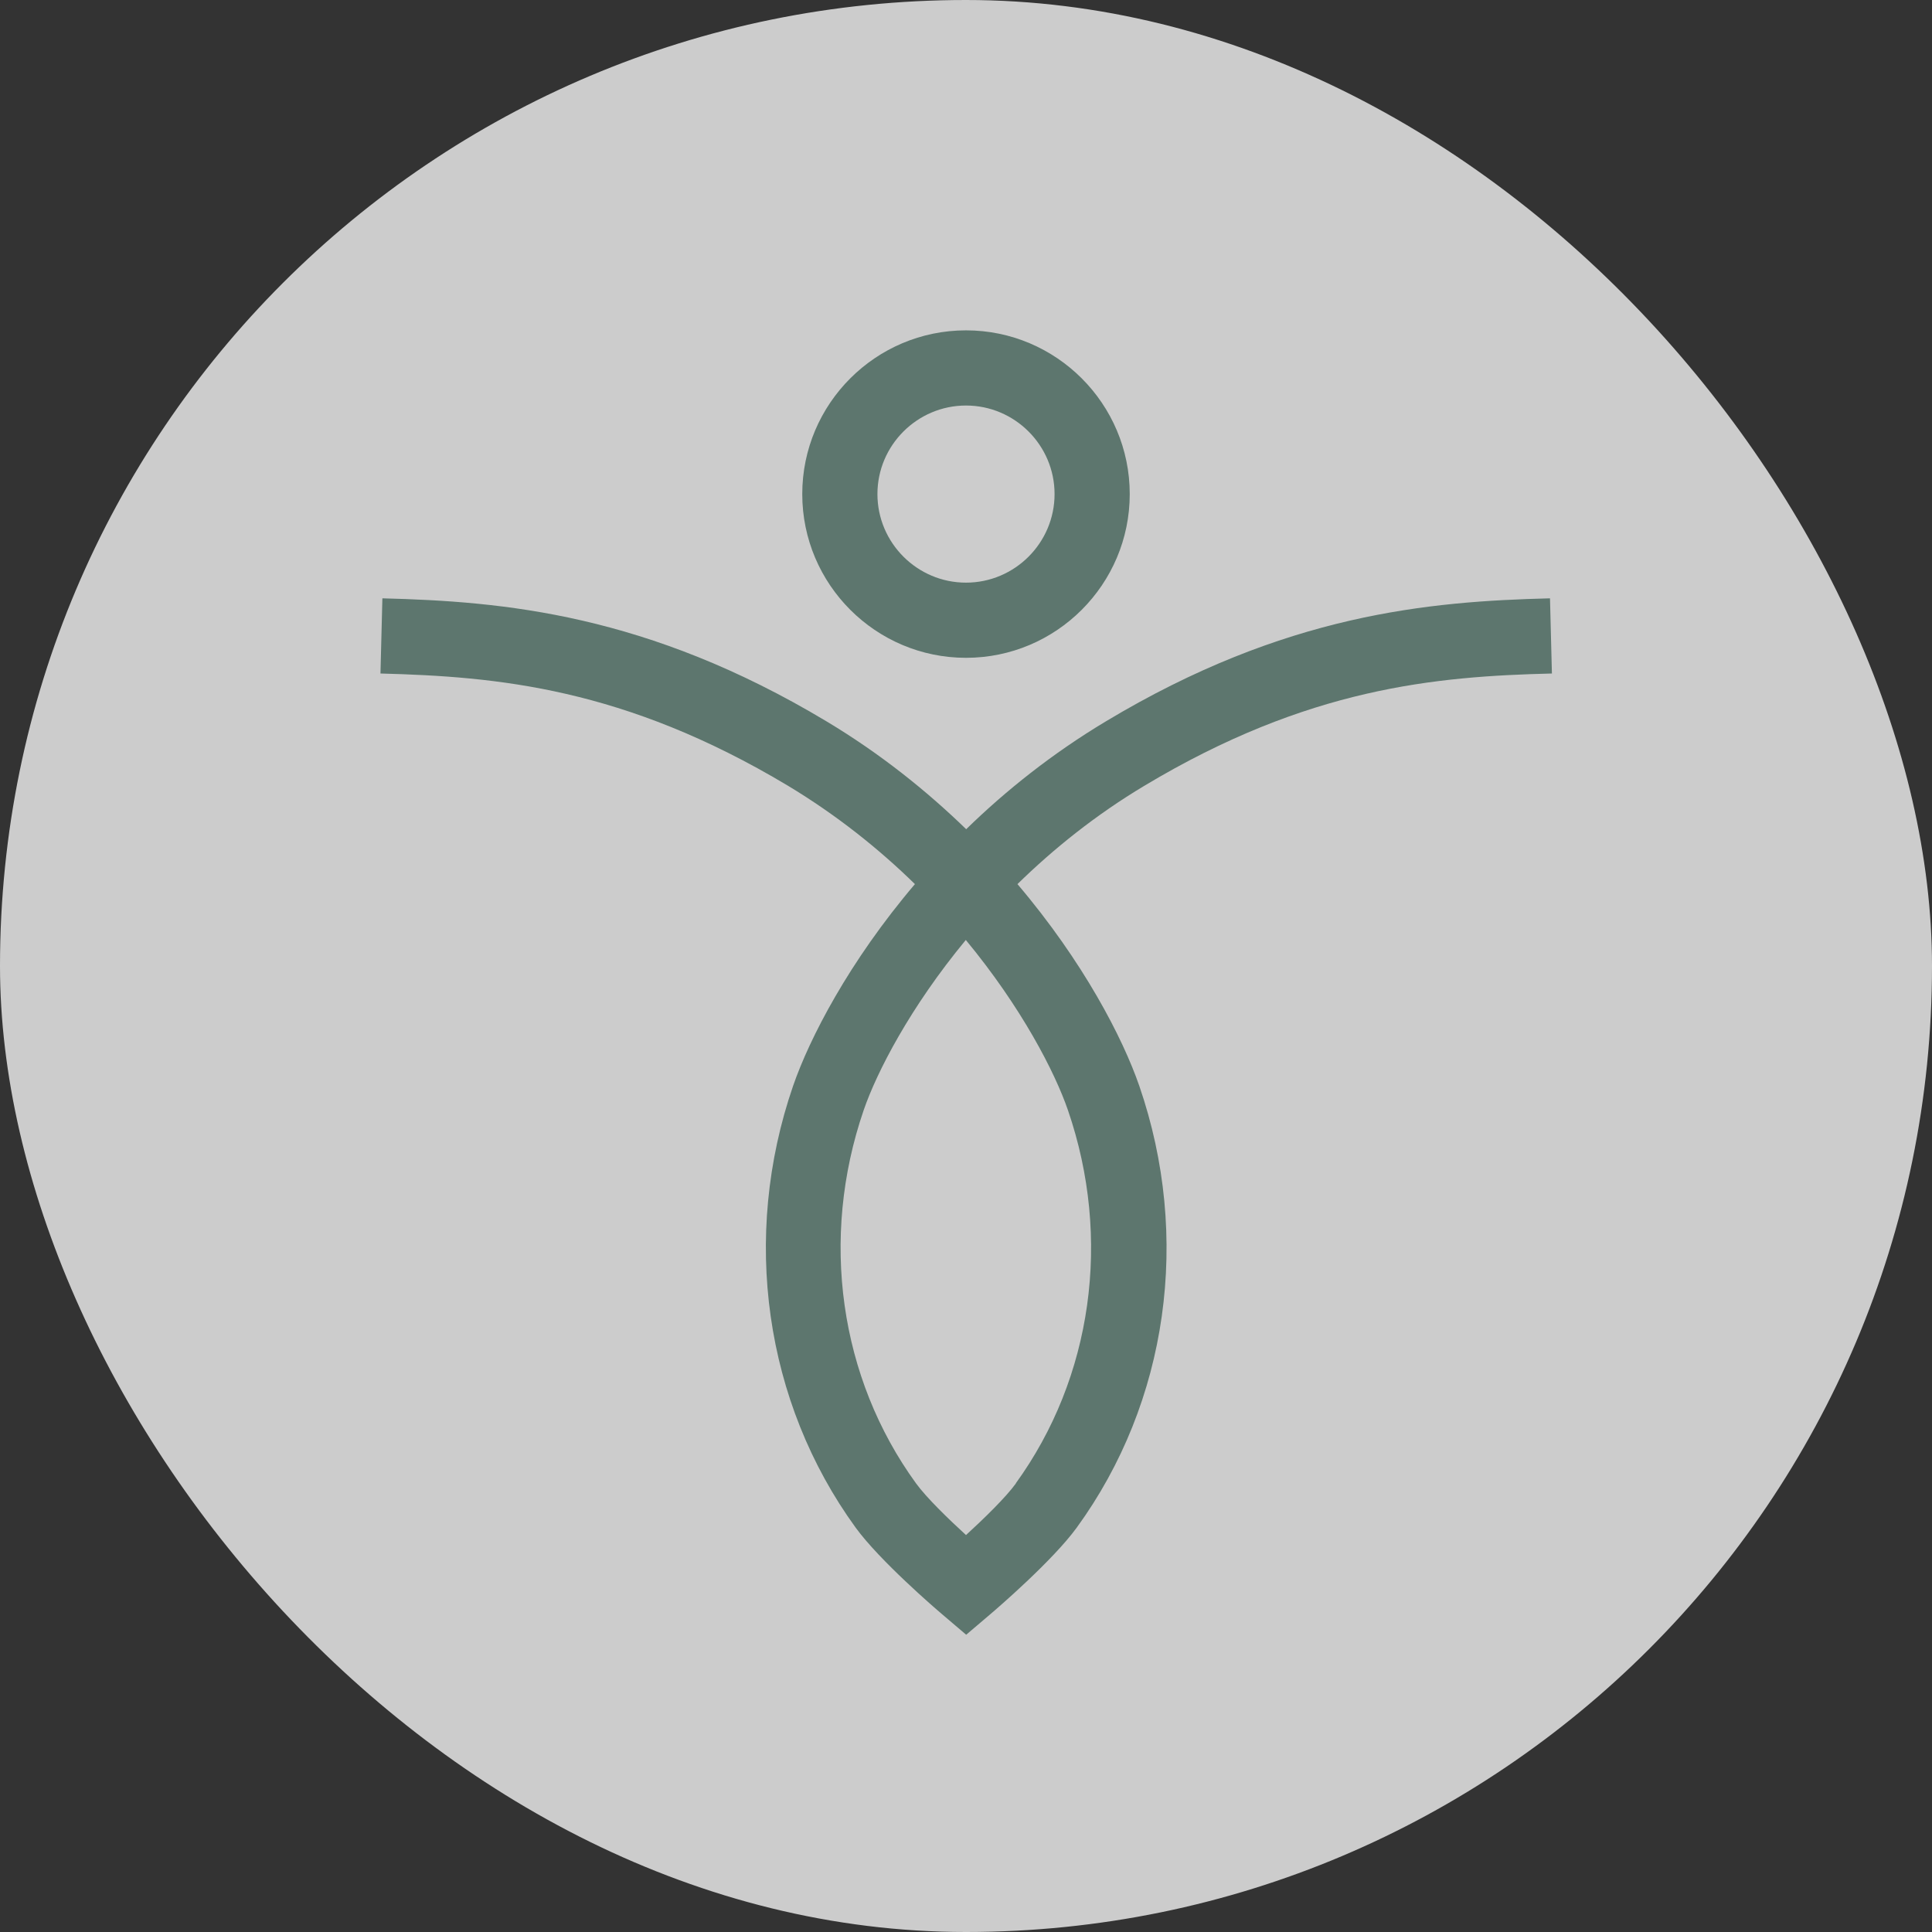
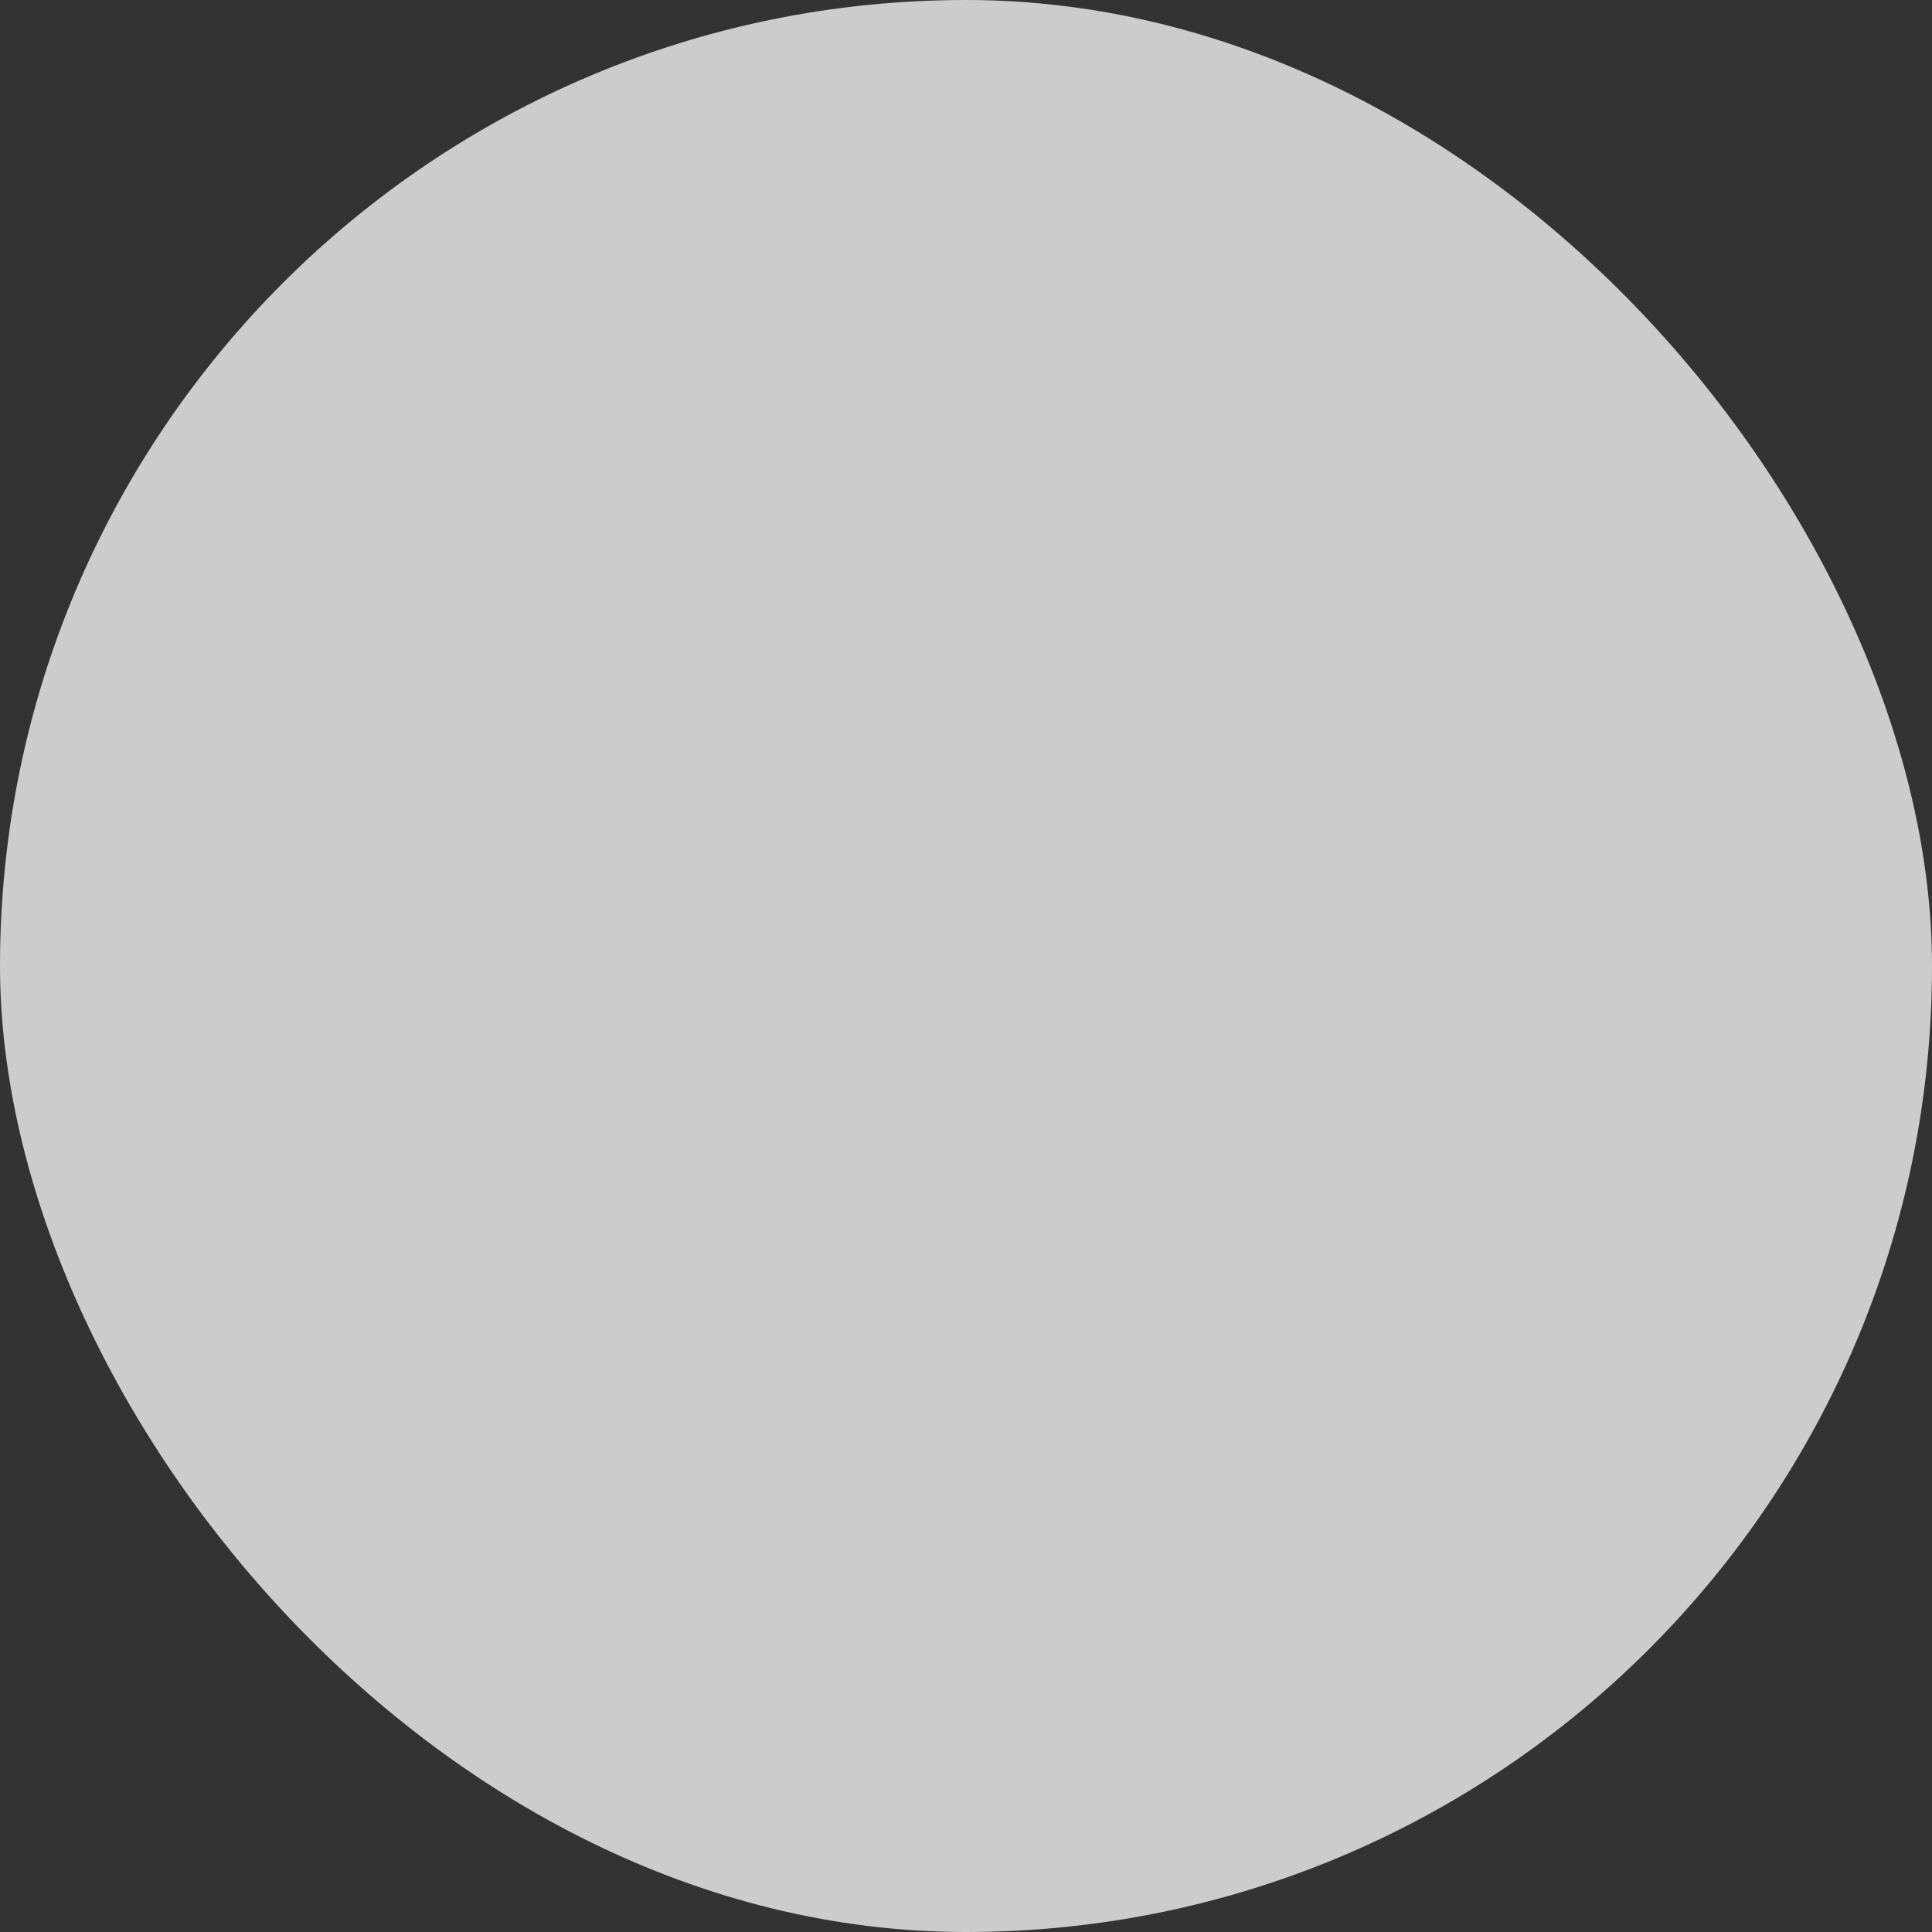
<svg xmlns="http://www.w3.org/2000/svg" width="101" height="101" viewBox="0 0 101 101" fill="none">
  <rect x="0" y="0" width="101" height="101" fill="#333333" stroke="none" />
  <rect width="101" height="101" rx="50.5" fill="white" fill-opacity="0.75" />
-   <path d="M53.19 46.219C55.07 44.38 57.28 42.599 59.84 41.069C68.38 35.95 75.04 35.359 81.13 35.209L81.03 31.279C74.71 31.439 67.18 32.09 57.83 37.7C55.01 39.389 52.58 41.33 50.51 43.349C48.44 41.34 46.01 39.389 43.19 37.7C33.83 32.09 26.31 31.439 19.99 31.279L19.89 35.209C25.98 35.37 32.63 35.95 41.18 41.069C43.74 42.609 45.96 44.389 47.83 46.219C44.38 50.279 42.32 54.279 41.46 56.77C38.74 64.669 39.97 73.299 44.73 79.859C45.99 81.59 48.91 84.1 49.24 84.379L50.51 85.46L51.78 84.379C52.11 84.1 55.03 81.59 56.29 79.859C61.06 73.299 62.28 64.669 59.56 56.77C58.7 54.279 56.64 50.279 53.19 46.219ZM53.11 77.549C52.57 78.29 51.45 79.379 50.5 80.249C49.55 79.379 48.43 78.29 47.89 77.549C43.88 72.029 42.85 64.74 45.15 58.039C45.83 56.059 47.57 52.669 50.49 49.139C53.41 52.669 55.15 56.059 55.83 58.039C58.13 64.73 57.11 72.019 53.1 77.549H53.11ZM50.5 34.389C55.22 34.389 59.06 30.549 59.06 25.829C59.06 21.11 55.22 17.27 50.5 17.27C45.78 17.27 41.94 21.11 41.94 25.829C41.94 30.549 45.78 34.389 50.5 34.389ZM50.5 21.2C53.05 21.2 55.13 23.279 55.13 25.829C55.13 28.38 53.05 30.459 50.5 30.459C47.95 30.459 45.87 28.38 45.87 25.829C45.87 23.279 47.95 21.2 50.5 21.2Z" fill="#5D766E" />
</svg>